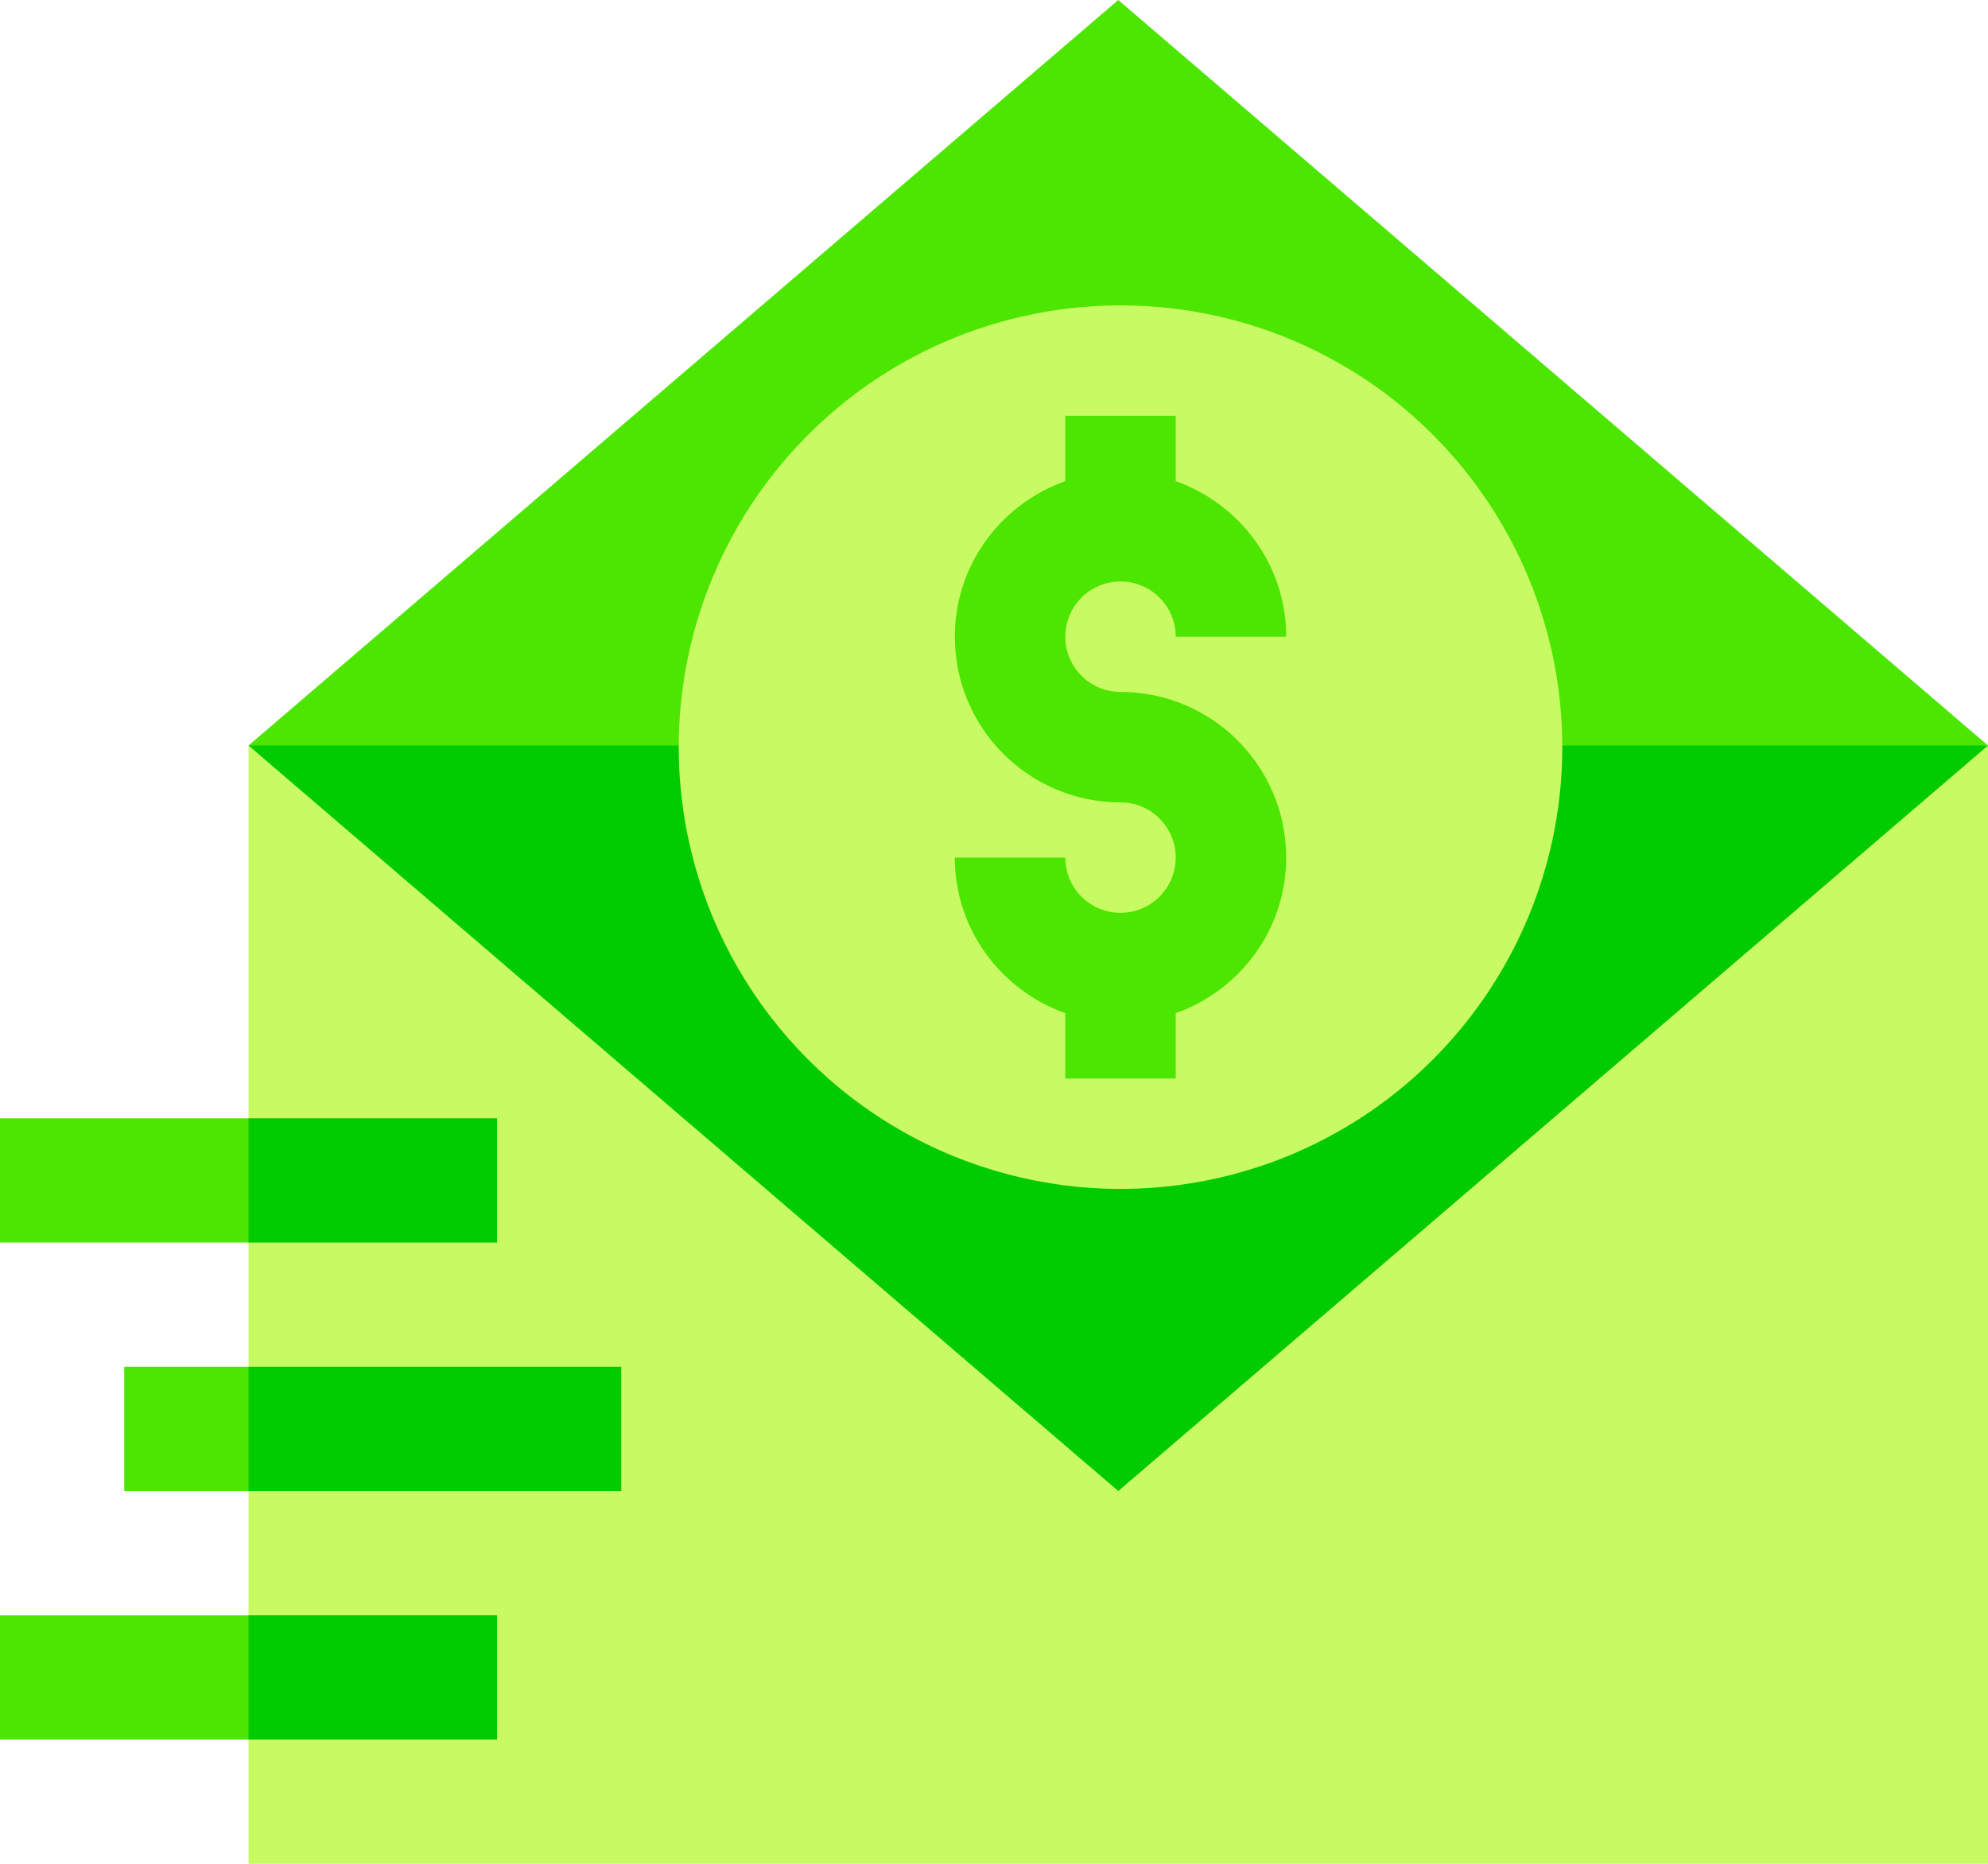
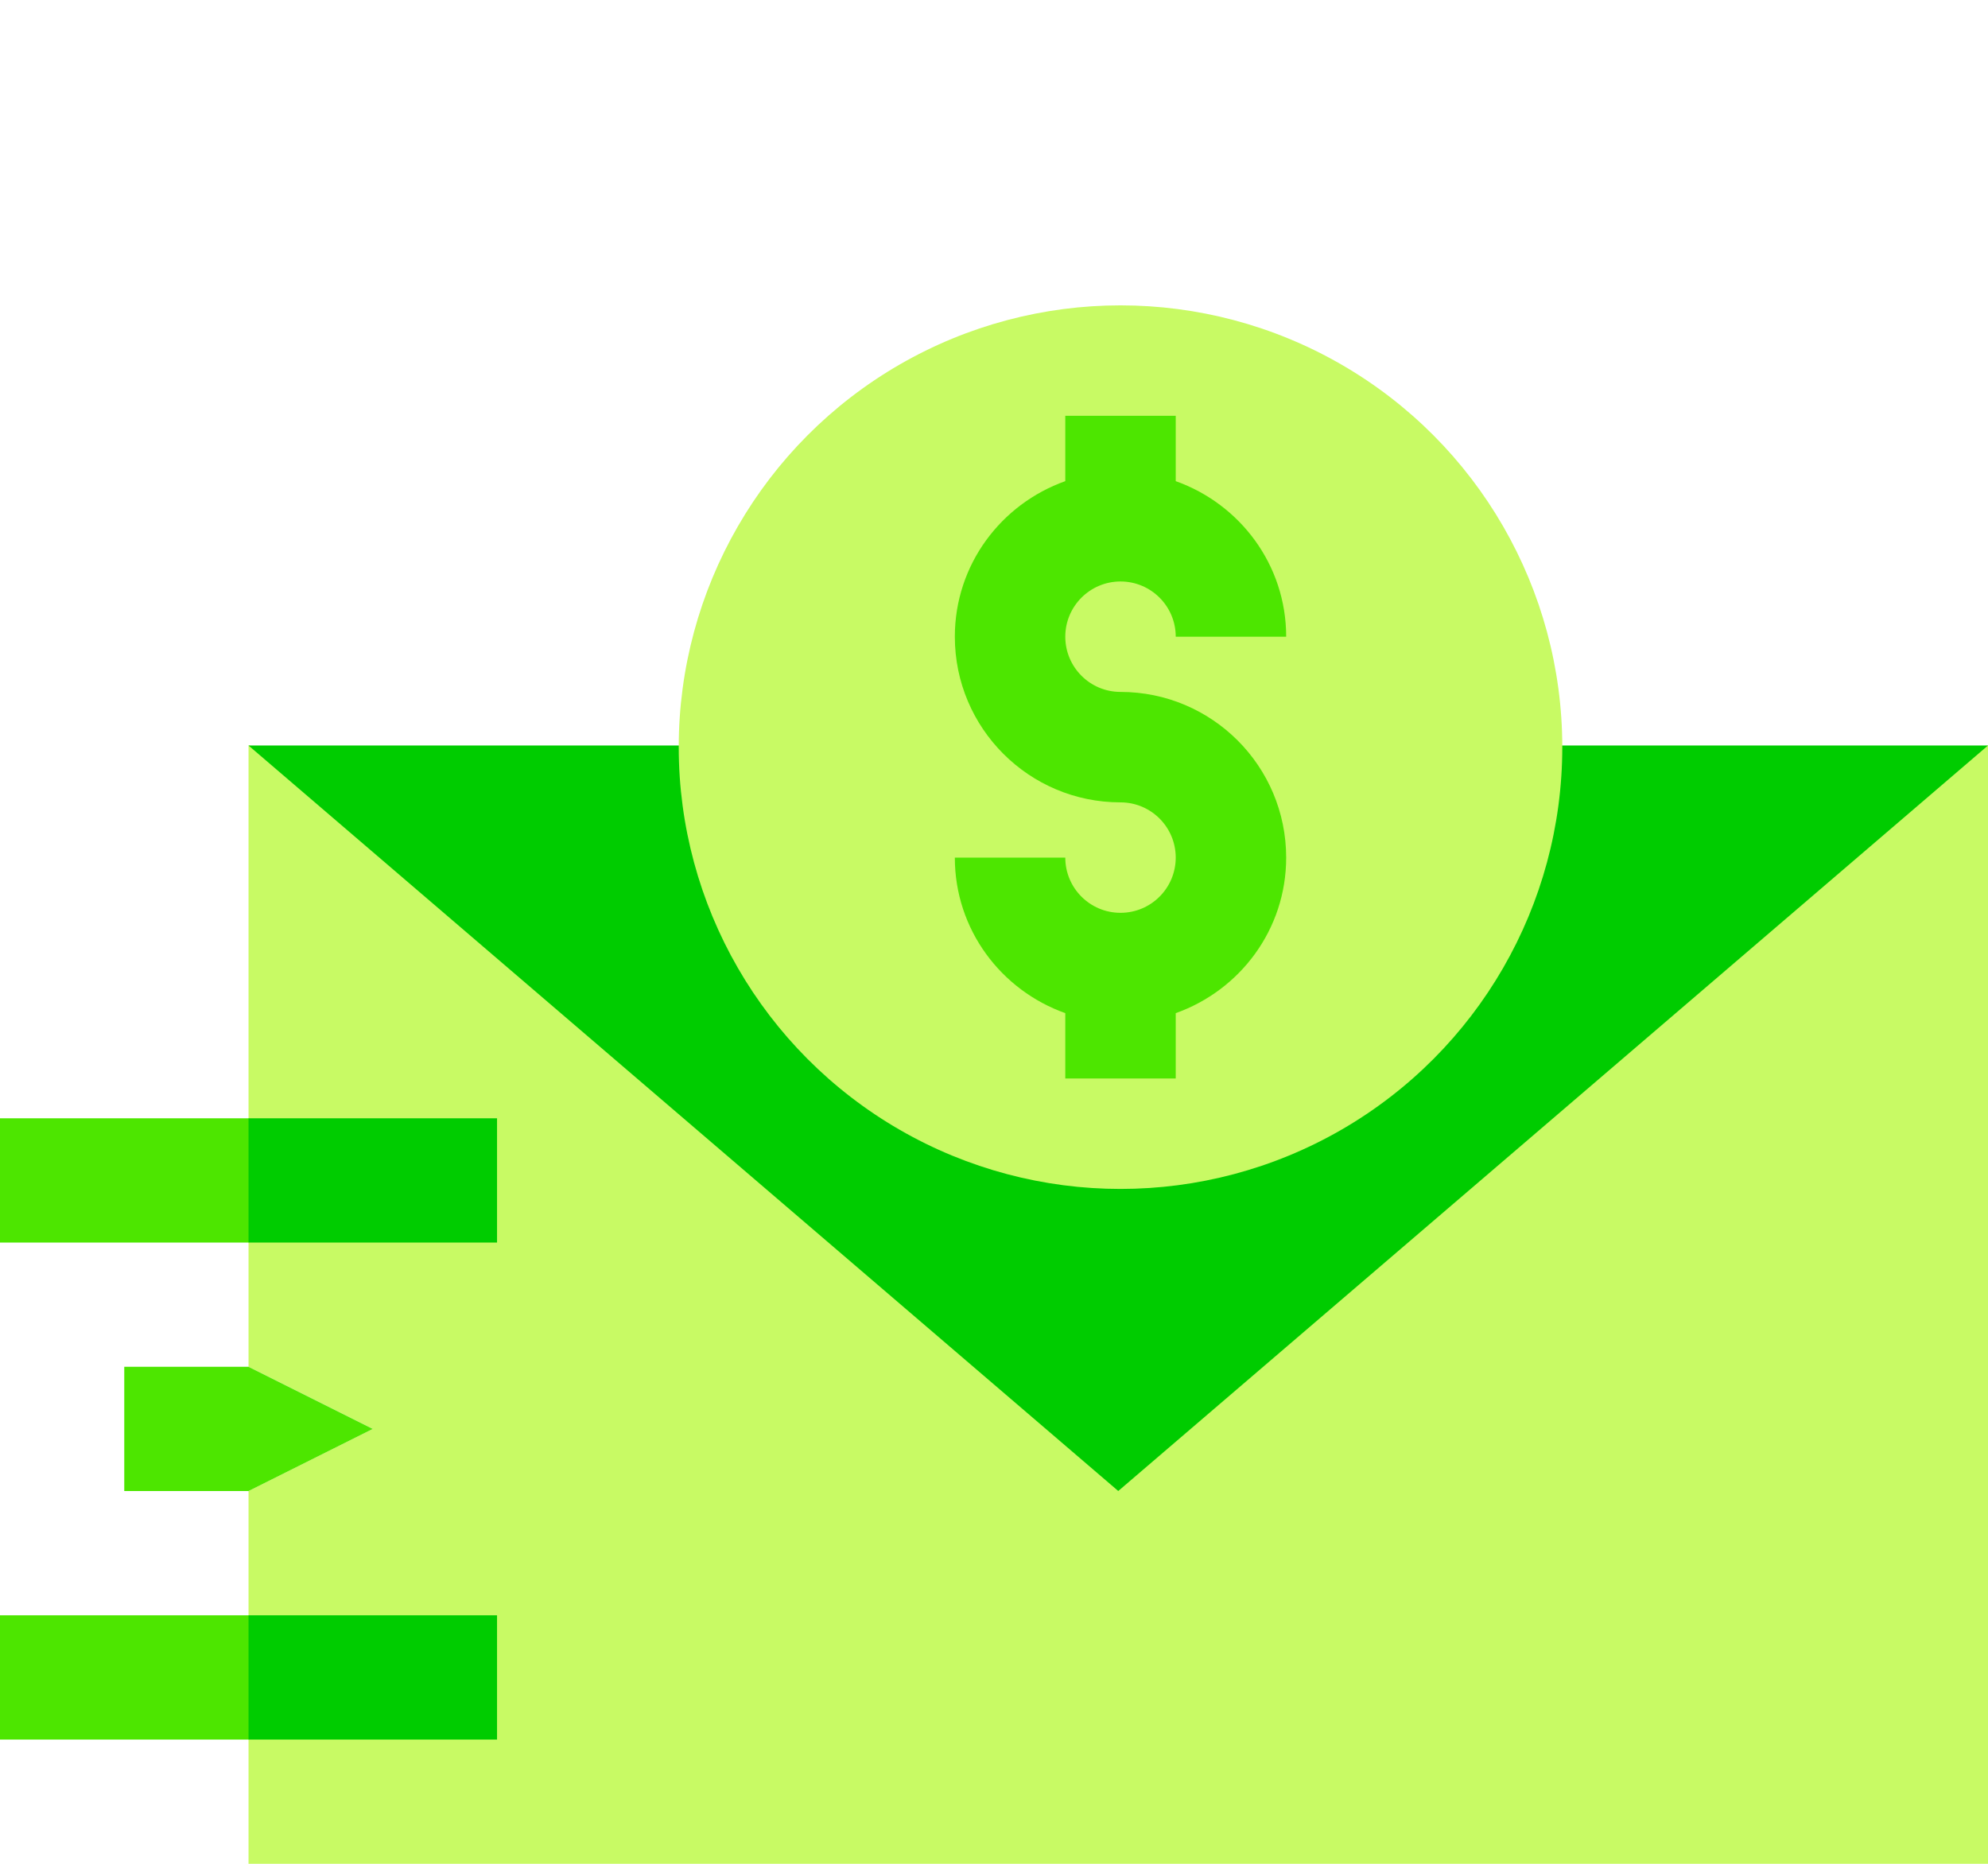
<svg xmlns="http://www.w3.org/2000/svg" id="_레이어_2" data-name="레이어 2" viewBox="0 0 495 464.06">
  <defs>
    <style>
      .cls-1 {
        fill: #0c0;
      }

      .cls-2 {
        fill: #c8fa64;
      }

      .cls-3 {
        fill: #4de600;
      }
    </style>
  </defs>
  <g id="_레이어_1-2" data-name="레이어 1">
    <g>
      <g>
        <path class="cls-2" d="M495,185.62v278.44H61.88v-30.94l30.94-15.47-30.94-15.47v-30.94l30.94-15.47-30.94-15.47v-30.94l30.94-15.47-30.94-15.47v-92.81l216.56,30.94,216.56-30.94Z" />
        <g>
-           <path class="cls-3" d="M495,185.62l-216.56,30.94-216.56-30.94L278.44,0l216.56,185.62Z" />
          <path class="cls-3" d="M61.88,402.19l30.94,15.47-30.94,15.47H0v-30.94h61.88Z" />
          <path class="cls-3" d="M61.88,278.44l30.94,15.47-30.94,15.47H0v-30.94h61.88Z" />
          <path class="cls-3" d="M61.88,340.31l30.94,15.47-30.94,15.47h-30.94v-30.94h30.94Z" />
        </g>
        <path class="cls-1" d="M495,185.62l-216.56,185.62L61.88,185.62h433.12Z" />
-         <path class="cls-1" d="M61.88,340.31h92.81v30.94H61.88v-30.94Z" />
        <path class="cls-1" d="M61.88,278.44h61.88v30.94h-61.88v-30.94Z" />
        <path class="cls-1" d="M61.88,402.19h61.88v30.94h-61.88v-30.94Z" />
      </g>
      <g>
        <circle class="cls-2" cx="279" cy="186.03" r="110" />
        <path class="cls-3" d="M279,172.28c-7.59,0-13.75-6.16-13.75-13.75s6.16-13.75,13.75-13.75,13.75,6.15,13.75,13.75h27.5c0-17.93-11.52-33.04-27.5-38.73v-16.27h-27.5v16.27c-15.98,5.68-27.5,20.79-27.5,38.73,0,22.78,18.47,41.25,41.25,41.25,7.6,0,13.75,6.16,13.75,13.75s-6.15,13.75-13.75,13.75-13.75-6.16-13.75-13.75h-27.5c0,17.93,11.52,33.04,27.5,38.73v16.27h27.5v-16.27c15.98-5.68,27.5-20.79,27.5-38.73,0-22.78-18.47-41.25-41.25-41.25Z" />
      </g>
    </g>
  </g>
</svg>